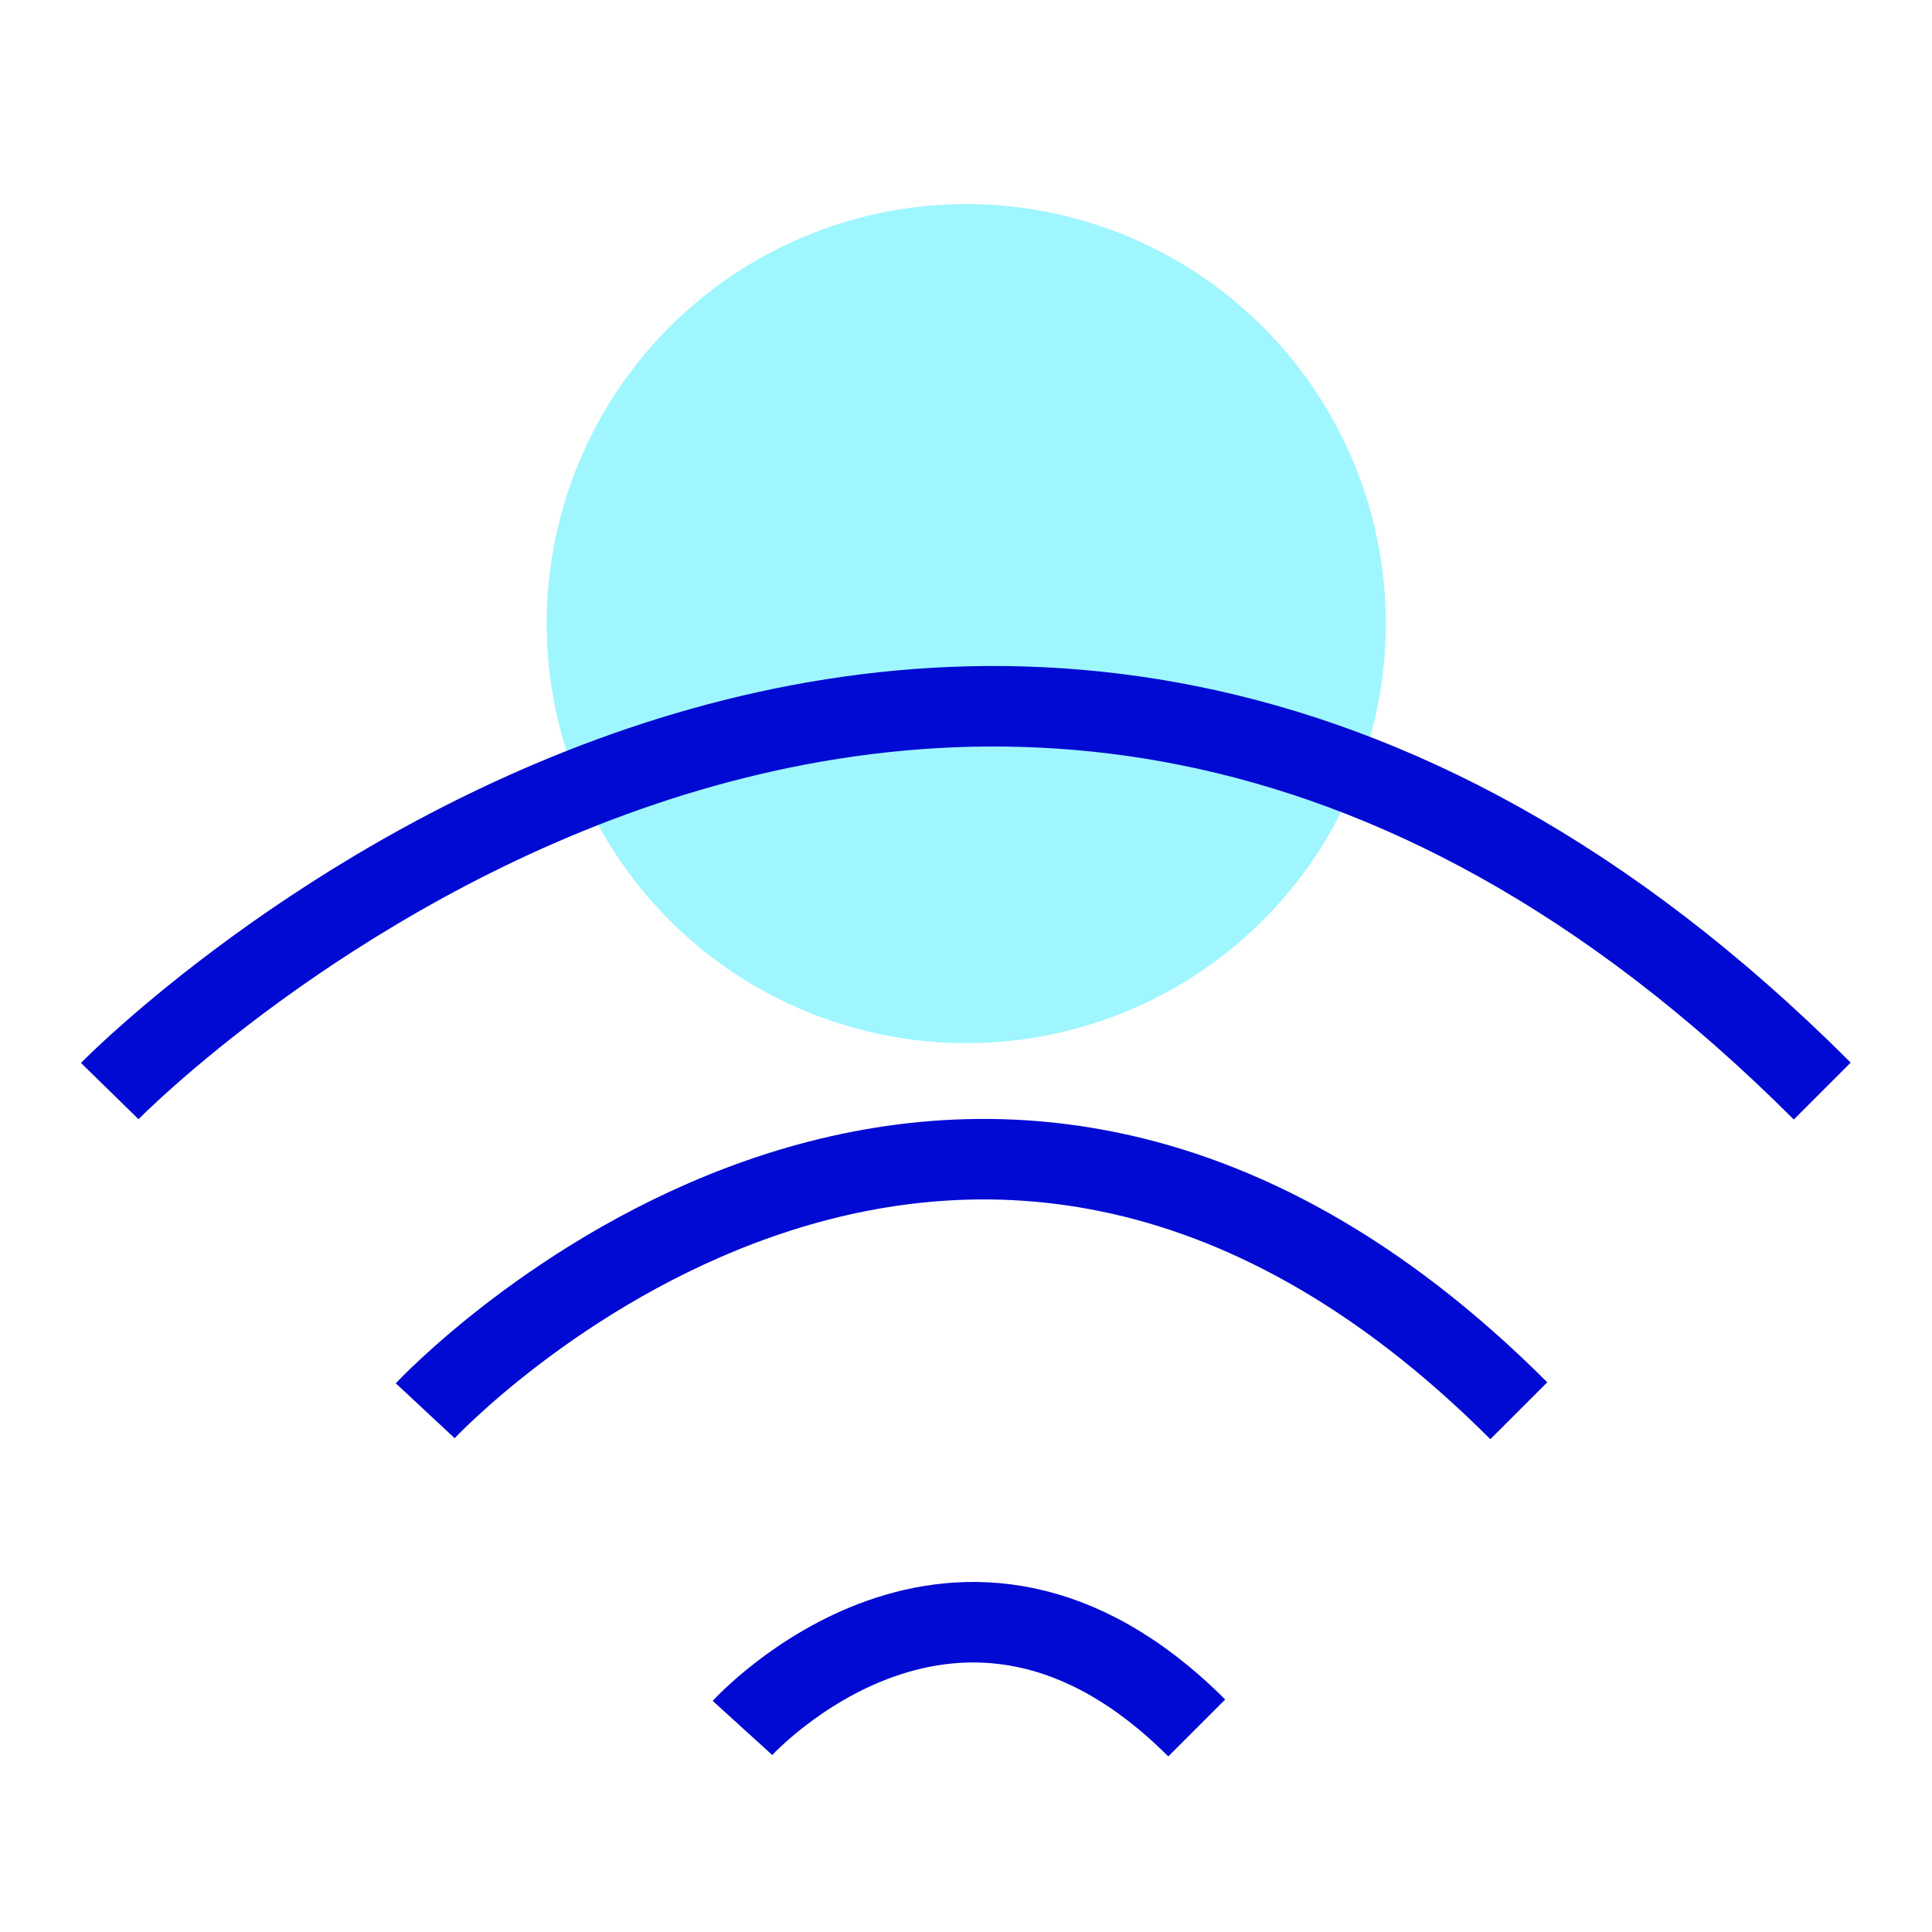
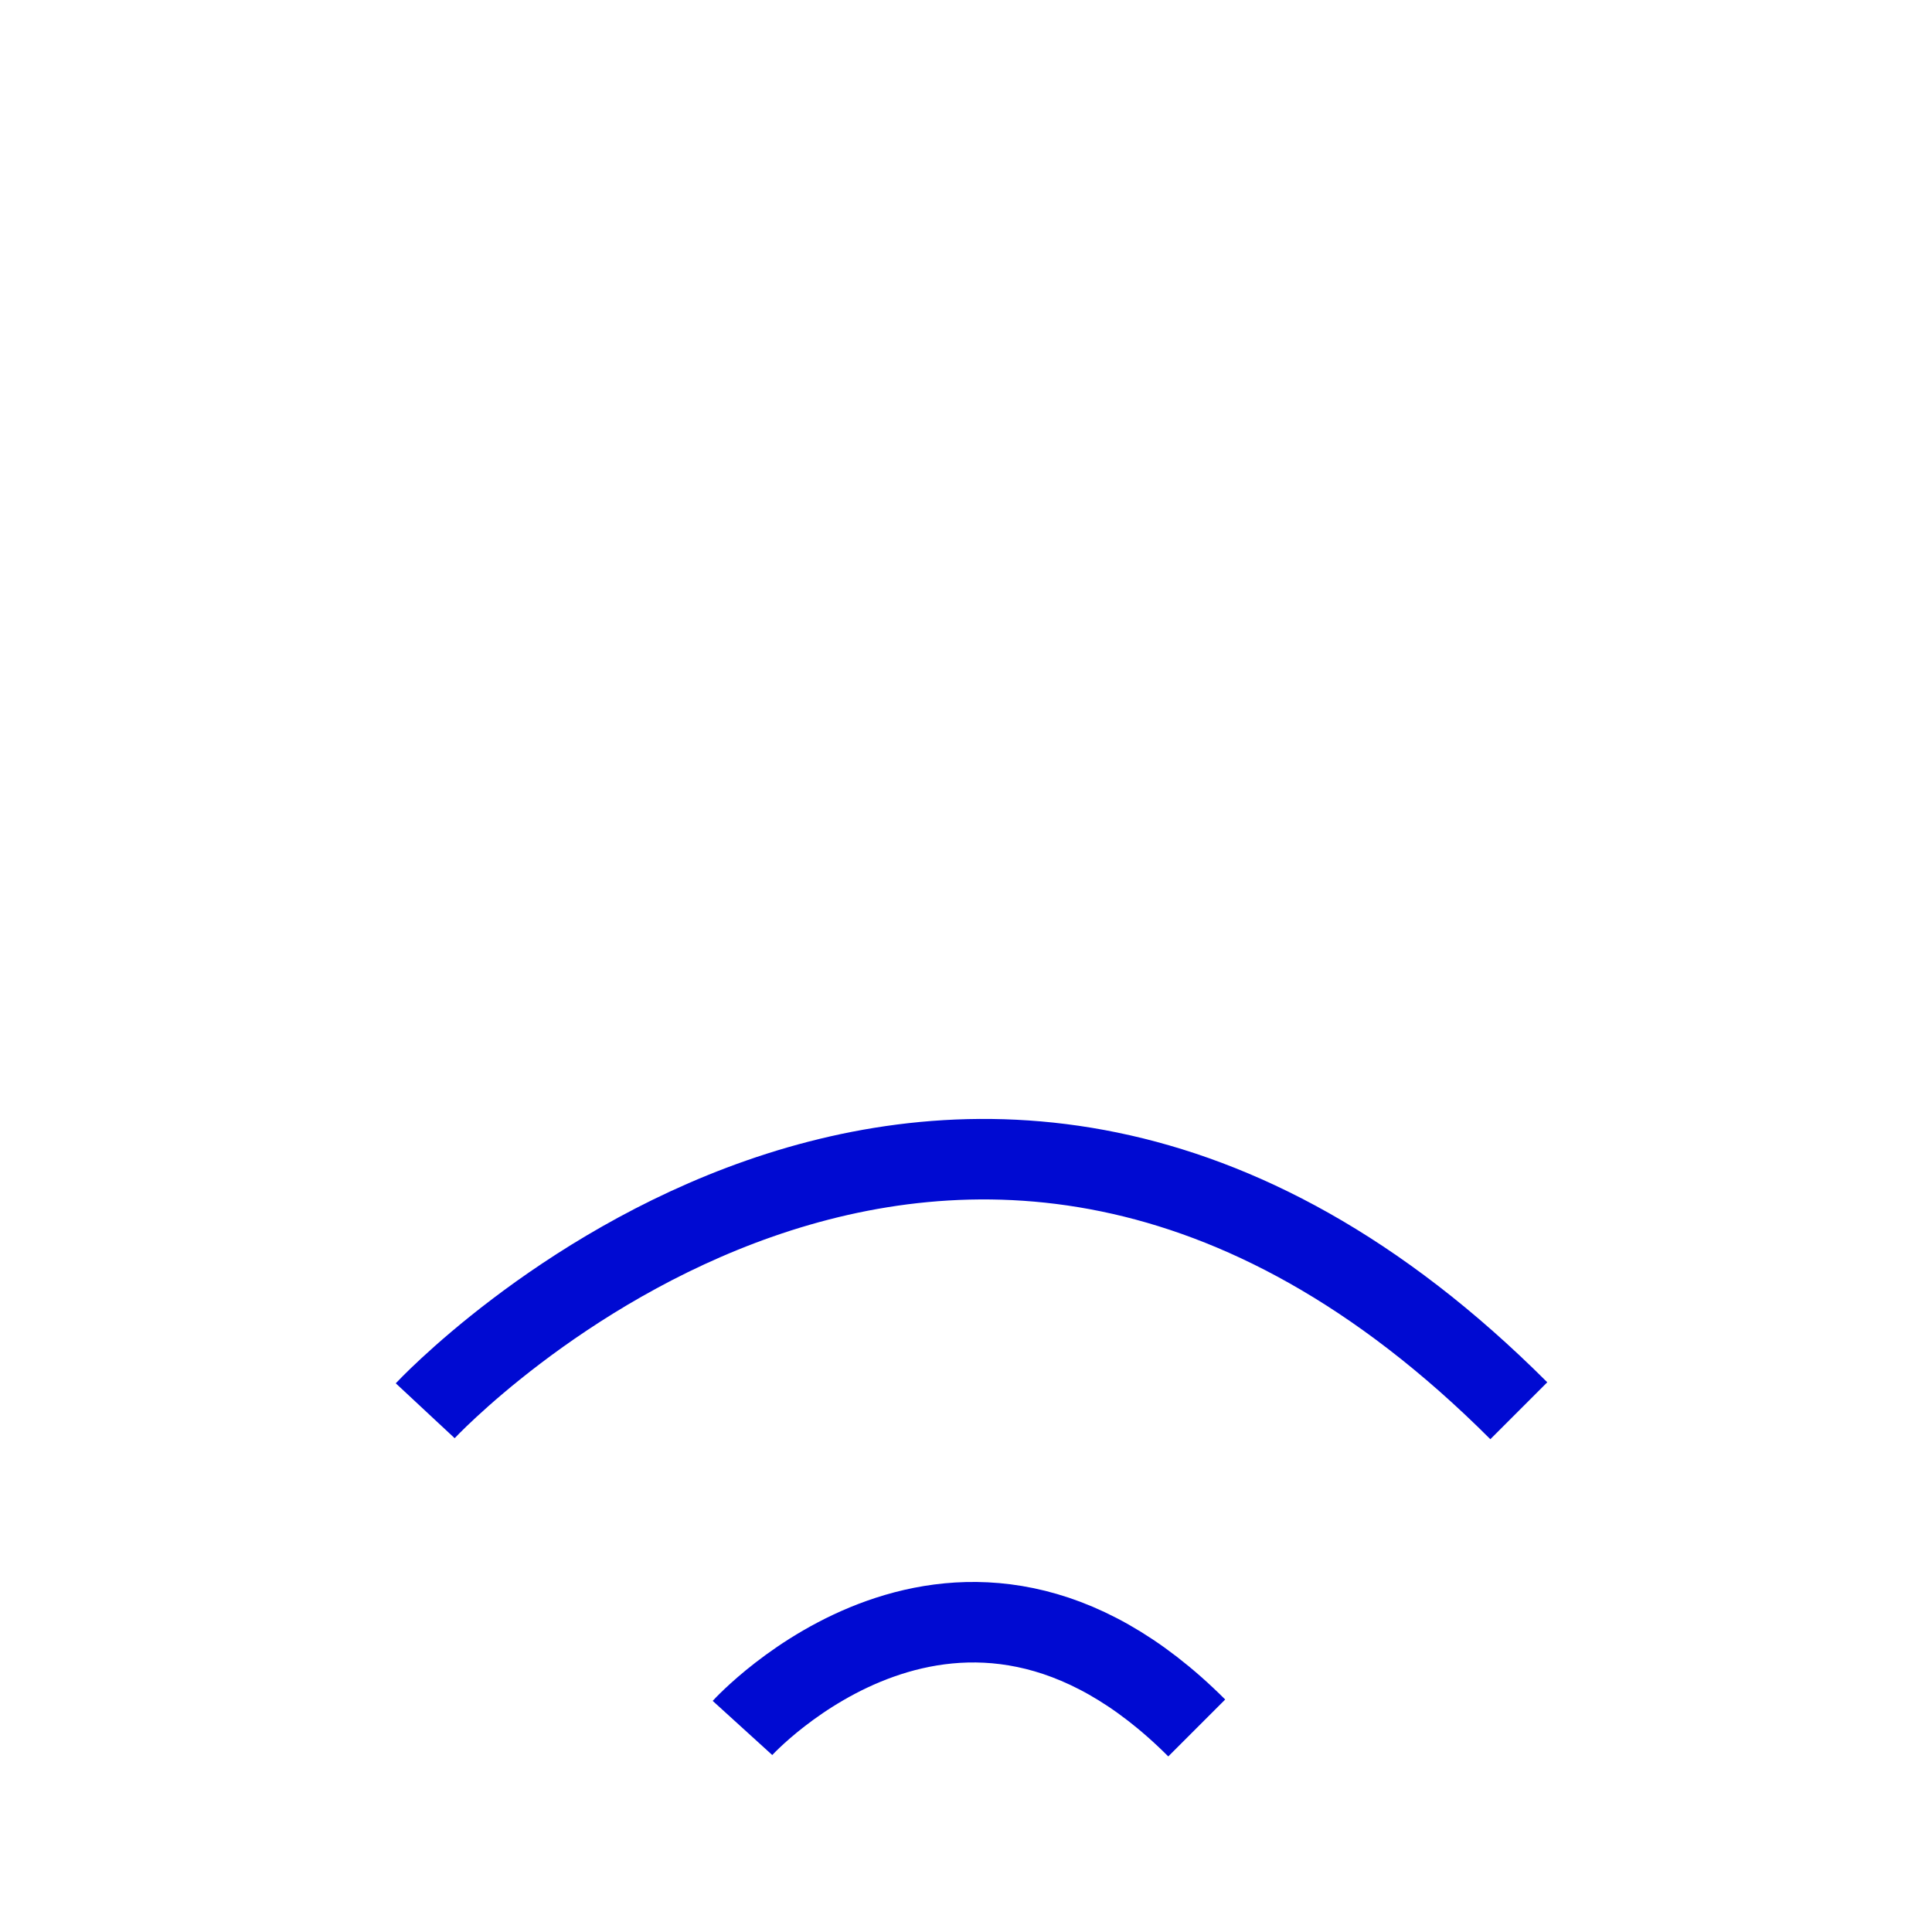
<svg xmlns="http://www.w3.org/2000/svg" id="Icons" viewBox="0 0 144 144">
  <defs>
    <style>
      .cls-1, .cls-2 {
        fill: none;
      }

      .cls-2 {
        stroke: #000ad2;
        stroke-miterlimit: 10;
        stroke-width: 6px;
      }

      .cls-3 {
        fill: #9ff6ff;
      }
    </style>
  </defs>
  <g>
-     <circle class="cls-3" cx="72.018" cy="46.48" r="31.272" />
    <g>
-       <path class="cls-2" d="m8.18,81.321s63.105-64.532,127.64,0" />
      <path class="cls-2" d="m31.693,105.149s39.322-42.188,81.51,0" />
      <path class="cls-2" d="m55.34,128.792s16.123-17.735,33.858,0" />
    </g>
  </g>
  <rect class="cls-1" width="144" height="144" />
</svg>